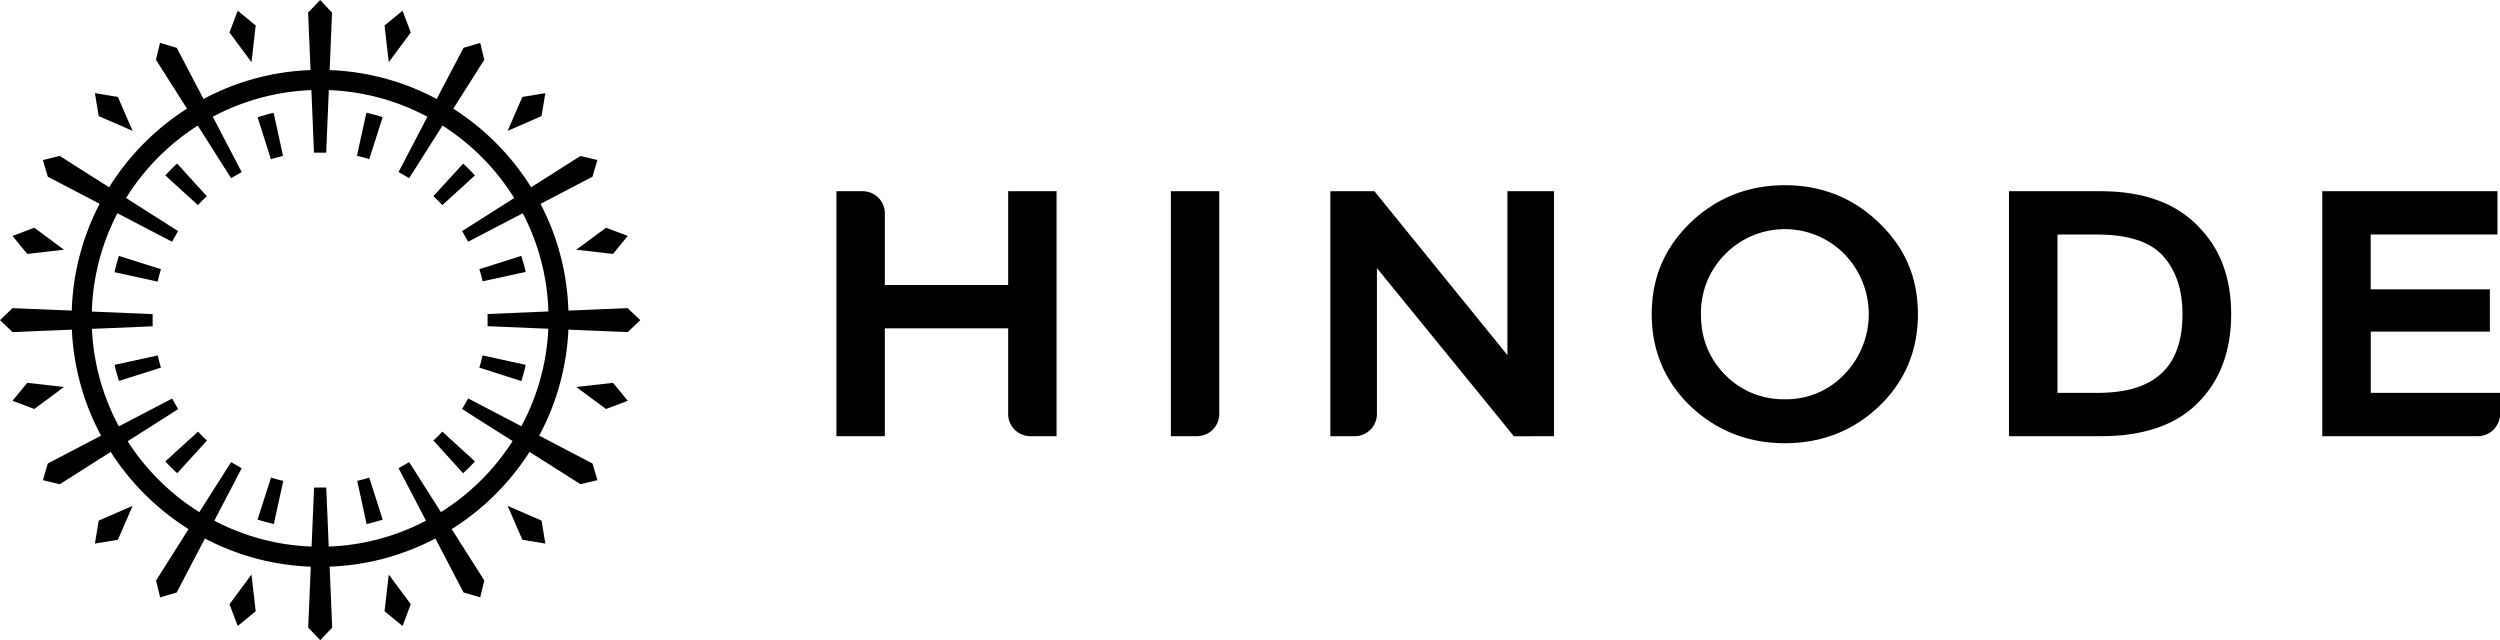
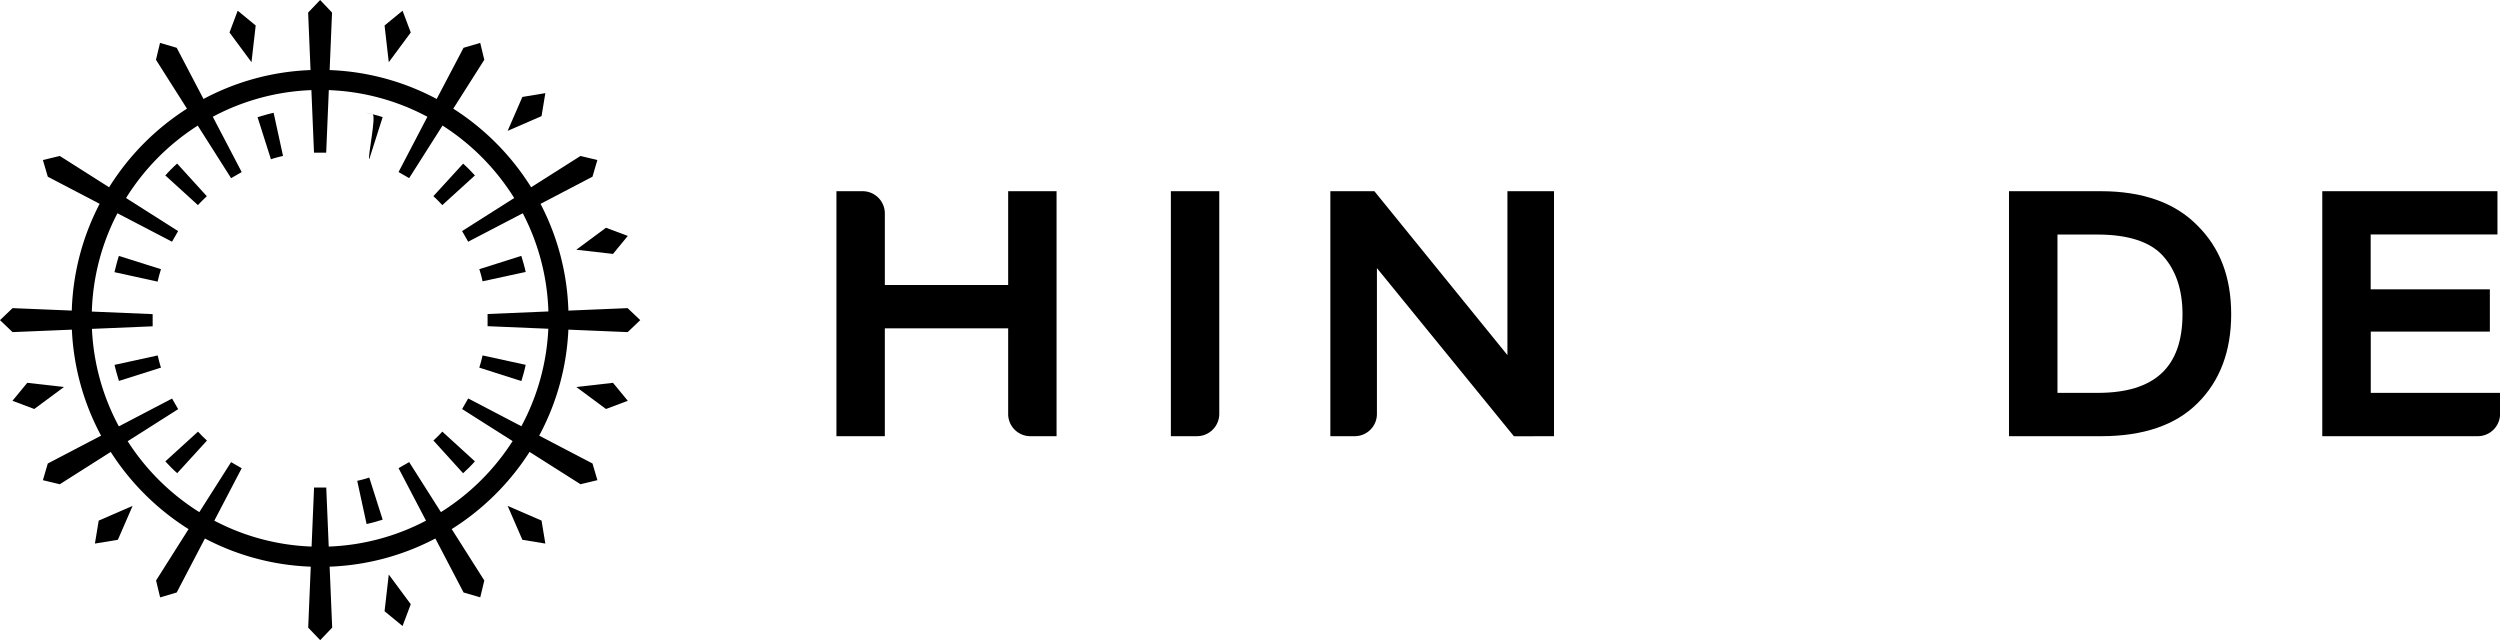
<svg xmlns="http://www.w3.org/2000/svg" viewBox="0 0 1230.88 315.23" fill="#000">
  <path d="M520.2,214.76V94.14H496.37v46.17H435.65V105.08a10.94,10.94,0,0,0-10.94-10.94H411.82V214.76h23.83V161.65h60.72v42.18a10.93,10.93,0,0,0,10.94,10.93Z" />
  <path d="M576.48,94.14V214.76h12.88a11,11,0,0,0,10.95-10.95V94.14Z" />
  <path d="M765.12,214.76V94.14H742.18v80.69l-65.5-80.69H655V214.76h12a10.93,10.93,0,0,0,10.93-10.93V132l67.46,82.8Z" />
-   <path d="M878.76,91.19c-18.07,0-33.73,6.22-46.53,18.5-12.78,12.43-19,27.16-19,45s6.4,33,19,45.22c12.85,12.15,28.51,18.31,46.53,18.31,18.19,0,33.84-6.16,46.53-18.32s19-27.46,19-45.21c0-17.93-6.27-32.66-19.17-45C912.48,97.41,896.89,91.19,878.76,91.19Zm29.18,93.26a39.36,39.36,0,0,1-29.18,12.13,40.09,40.09,0,0,1-29.37-12h0c-8-8.22-11.93-18-11.93-29.9a40.91,40.91,0,0,1,11.93-29.53,41.18,41.18,0,0,1,58.77,0,42.51,42.51,0,0,1-.2,59.26Z" />
  <path d="M1034.38,94.14H989.13V214.76h45.43c20.68,0,36.62-5.45,47.38-16.22,11-10.84,16.59-25.57,16.59-43.82s-5.48-32.71-16.75-43.81C1070.81,99.78,1054.87,94.14,1034.38,94.14Zm-1.6,99.29H1013V115.48h19.64c15.21,0,26.1,3.56,32.37,10.58s9.55,16.54,9.55,28.66C1074.52,180.77,1060.86,193.43,1032.78,193.43Z" />
  <path d="M1225.89,163.25v-20.8h-58.68v-27h62.42V94.14h-86.25V214.76h76.54a11,11,0,0,0,11-10.95V193.43h-63.67V163.25Z" />
  <path d="M265.47,214.49a121.34,121.34,0,0,0,14.37-52.19l29.2,1.22,6.19-5.9L309,151.71l-29.15,1.22a121.58,121.58,0,0,0-13.72-52.56L291.71,87l2.4-8.21-8.31-2L261.51,92.2a123.28,123.28,0,0,0-38.34-38.7l15.27-24.06-2-8.32-8.21,2.41L215,48.73a121.43,121.43,0,0,0-52.7-14.23l1.18-28.31L157.62,0l-5.91,6.19,1.18,28.31A121.35,121.35,0,0,0,100.2,48.73L87,23.53l-8.21-2.41-2,8.32L92.06,53.5A123.28,123.28,0,0,0,53.72,92.2L29.44,76.79l-8.32,2L23.53,87l25.53,13.35a121.58,121.58,0,0,0-13.72,52.56L6.19,151.71,0,157.62l6.19,5.9,29.2-1.22a121.48,121.48,0,0,0,14.37,52.19L23.53,228.21l-2.41,8.21,8.32,2,25.07-15.91a123.47,123.47,0,0,0,38.33,38l-16,25.3,2,8.32L87,291.71l13.89-26.58A121.47,121.47,0,0,0,153,279l-1.26,30,5.91,6.19,5.9-6.19-1.26-30a121.47,121.47,0,0,0,52.06-13.87l13.89,26.58,8.21,2.4,2-8.31-16.05-25.3a123.47,123.47,0,0,0,38.33-38l25.08,15.91,8.32-2-2.41-8.21Zm-48.38,37.66-15.64-24.64-5.22,3,13.51,25.84a111.57,111.57,0,0,1-47.89,12.75l-1.22-29.05h-6l-1.22,29.05a111.57,111.57,0,0,1-47.89-12.75L119,230.53l-5.22-3L98.14,252.15a113.28,113.28,0,0,1-35.28-34.92l24.86-15.78-3-5.22L58.52,209.92a111.69,111.69,0,0,1-13.25-48l29.89-1.26v-6l-29.94-1.26A111.71,111.71,0,0,1,57.82,105L84.7,119l3-5.22L62.06,97.5a113.27,113.27,0,0,1,35.3-35.66l16.42,25.88,5.22-3L104.77,57.49a111.82,111.82,0,0,1,48.54-13.12l1.29,30.79h6l1.29-30.79a111.82,111.82,0,0,1,48.54,13.12L196.23,84.7l5.22,3,16.43-25.88A113.34,113.34,0,0,1,253.17,97.5l-25.66,16.28,3,5.22,26.88-14A111.71,111.71,0,0,1,270,153.34l-29.94,1.26v6l29.9,1.26a111.84,111.84,0,0,1-13.26,48l-26.18-13.69-3,5.22,24.86,15.78A113.28,113.28,0,0,1,217.09,252.15Z" />
  <polygon points="125.89 12.55 117.03 5.27 113 16 123.82 30.63 125.89 12.55" />
  <path d="M136.35,77.51c2-.54,2.05-.5,3-.73l-4.63-21.24c-1.27.29-2,.43-4,1s-2.67.77-3.91,1.15l6.58,20.73C134.35,78.09,134.33,78.06,136.35,77.51Z" />
-   <polygon points="65.29 64.42 58.04 47.73 46.73 45.86 48.6 57.17 65.29 64.42" />
  <path d="M99.59,98.76c1.48-1.48,1.52-1.46,2.25-2.14L87.21,80.53c-1,.89-1.52,1.37-3,2.85s-1.92,2-2.81,3L97.46,101C98.14,100.26,98.1,100.25,99.59,98.76Z" />
-   <polygon points="31.49 122.95 16.87 112.13 6.14 116.16 13.42 125.02 31.49 122.95" />
  <path d="M78.37,135.54c.54-2,.58-2,.88-3L58.53,126c-.38,1.24-.62,1.94-1.17,4s-.66,2.69-1,4l21.23,4.66C77.87,137.56,77.83,137.57,78.37,135.54Z" />
  <polygon points="13.42 188.48 6.14 197.33 16.87 201.37 31.49 190.54 13.42 188.48" />
  <path d="M77.65,175l-21.24,4.64c.29,1.27.43,2,1,4s.77,2.66,1.15,3.91L79.26,181c-.3-1-.33-.92-.88-3S77.88,176,77.65,175Z" />
  <polygon points="46.73 267.63 58.04 265.76 65.29 249.07 48.6 256.32 46.73 267.63" />
  <path d="M97.48,212.52,81.4,227.16c.89,1,1.37,1.51,2.85,3s2,1.92,3,2.81l14.65-16.06c-.73-.68-.74-.64-2.23-2.12S98.17,213.25,97.48,212.52Z" />
-   <polygon points="113 297.49 117.03 308.22 125.89 300.95 123.82 282.87 113 297.49" />
-   <path d="M133.43,235.12l-6.61,20.71c1.24.39,1.94.62,4,1.17s2.68.67,4,1l4.66-21.24c-1-.23-1-.18-3-.72S134.38,235.41,133.43,235.12Z" />
  <polygon points="189.34 300.95 198.2 308.22 202.24 297.49 191.41 282.87 189.34 300.95" />
  <path d="M178.88,236c-2,.54-2,.51-3,.73L180.49,258c1.27-.29,2-.43,4-1s2.66-.76,3.91-1.15l-6.59-20.72C180.88,235.4,180.91,235.43,178.88,236Z" />
  <polygon points="249.94 249.07 257.19 265.76 268.5 267.63 266.63 256.32 249.94 249.07" />
  <path d="M215.65,214.73c-1.49,1.49-1.53,1.47-2.26,2.15L228,233c.95-.88,1.51-1.37,3-2.85s1.92-2,2.81-3L217.77,212.5C217.09,213.23,217.13,213.25,215.65,214.73Z" />
  <polygon points="283.74 190.54 298.36 201.37 309.09 197.33 301.81 188.48 283.74 190.54" />
  <path d="M236.86,178c-.54,2-.58,2-.88,3l20.72,6.62c.38-1.25.62-2,1.17-4s.67-2.69.95-4L237.59,175C237.36,175.93,237.41,175.92,236.86,178Z" />
  <polygon points="301.81 125.02 309.09 116.16 298.36 112.13 283.74 122.95 301.81 125.02" />
  <path d="M237.58,138.51l21.24-4.63c-.28-1.27-.43-2-1-4s-.76-2.67-1.15-3.91L236,132.53c.29.95.32.93.87,2.95S237.35,137.53,237.58,138.51Z" />
  <polygon points="268.5 45.86 257.19 47.73 249.94 64.42 266.63 57.17 268.5 45.86" />
  <path d="M217.75,101l16.08-14.63c-.89-1-1.37-1.51-2.85-3s-2-1.92-2.95-2.81L213.37,96.59c.73.68.75.64,2.23,2.13S217.07,100.24,217.75,101Z" />
  <polygon points="202.24 16 198.2 5.27 189.34 12.55 191.41 30.63 202.24 16" />
-   <path d="M181.8,78.38l6.61-20.72c-1.24-.38-1.94-.62-4-1.17s-2.69-.66-4-1l-4.67,21.24c1,.22,1,.18,3,.72S180.85,78.08,181.8,78.38Z" />
+   <path d="M181.8,78.38l6.61-20.72c-1.24-.38-1.94-.62-4-1.17s-2.69-.66-4-1c1,.22,1,.18,3,.72S180.85,78.08,181.8,78.38Z" />
</svg>